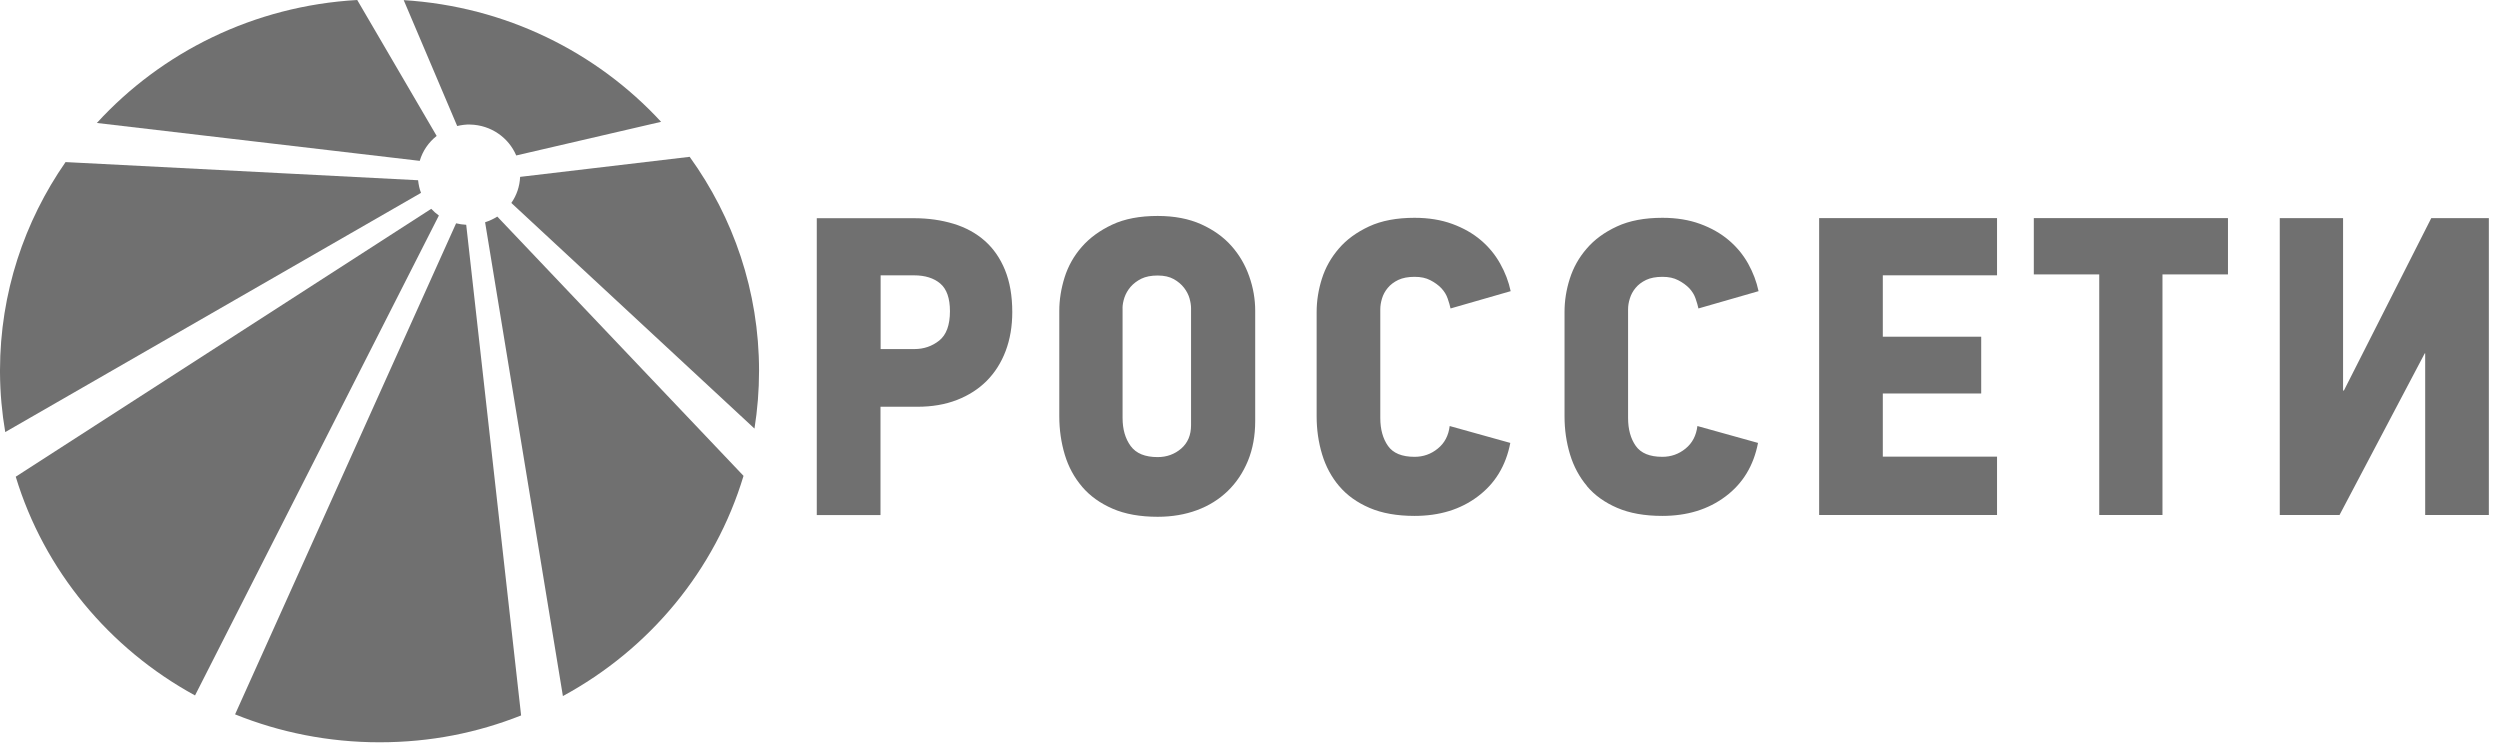
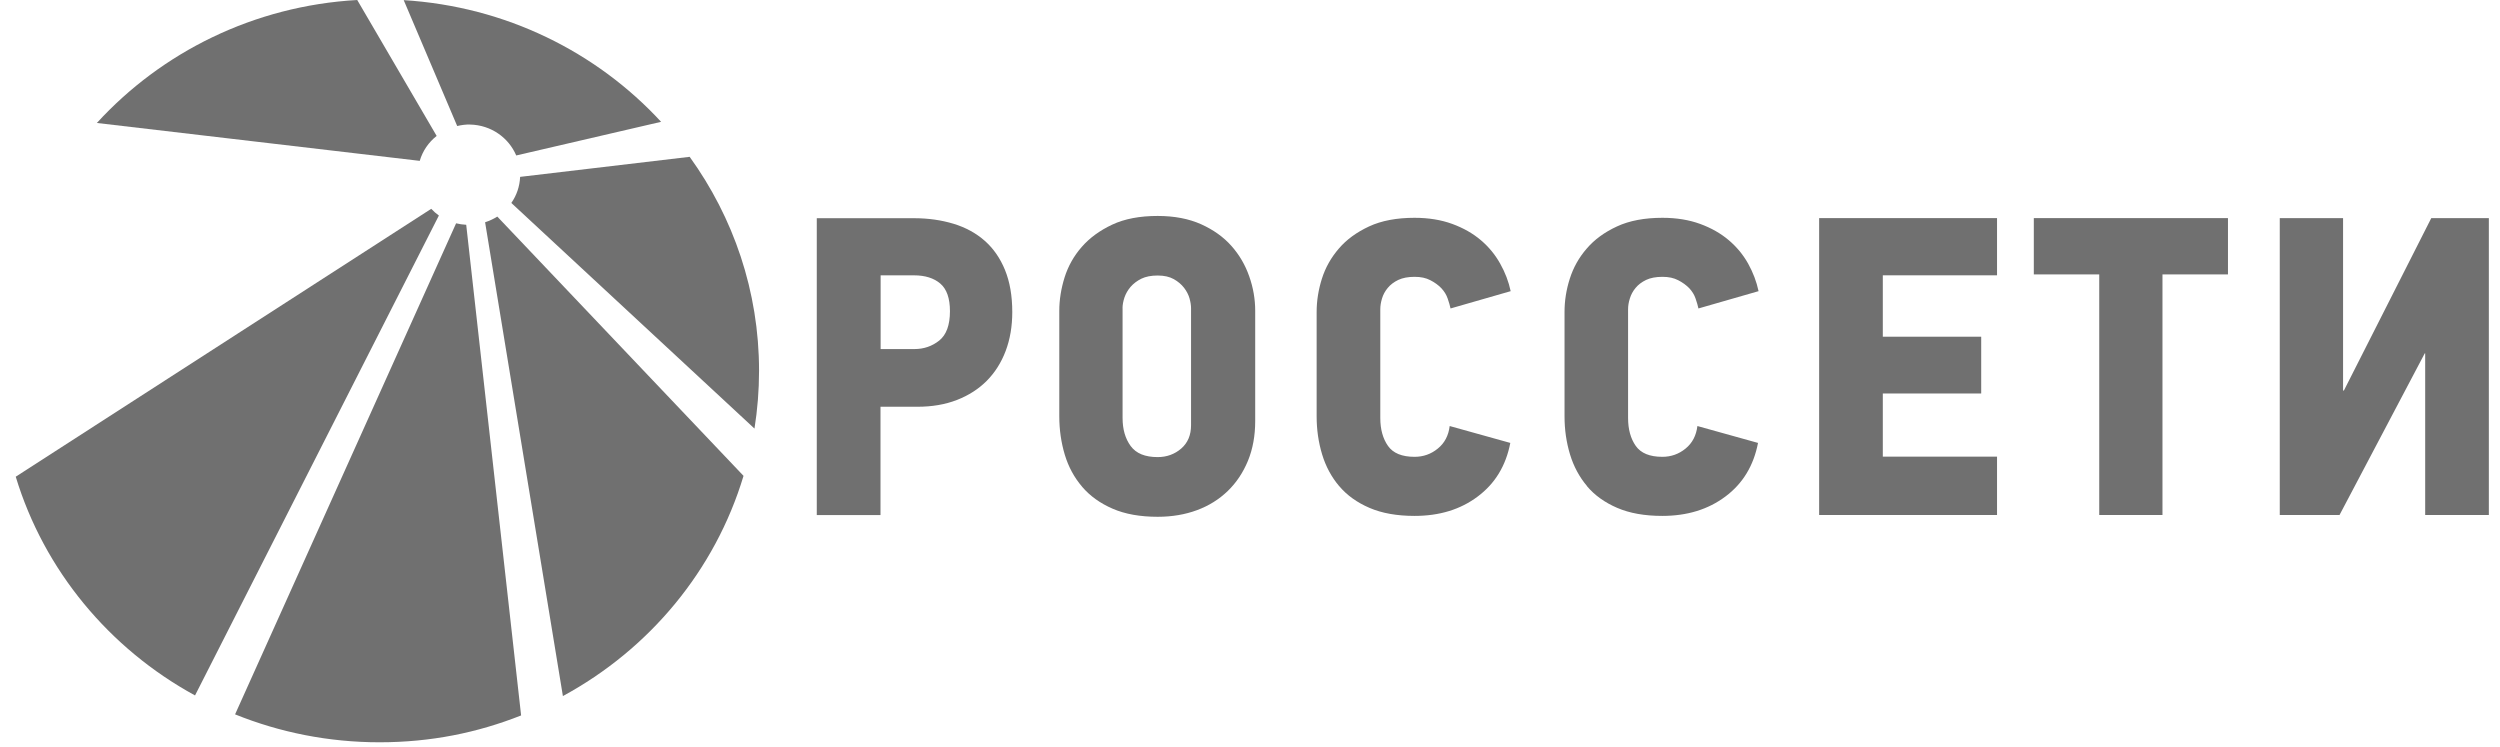
<svg xmlns="http://www.w3.org/2000/svg" width="221" height="66" viewBox="0 0 221 66" fill="none">
  <path d="M42.883 19.649L49.76 61.531C57.402 57.392 63.213 50.425 65.728 42.066L43.96 19.145C43.631 19.359 43.265 19.52 42.883 19.649Z" fill="#707070" />
  <path d="M41.552 11.011C43.405 11.049 44.967 12.171 45.634 13.743L58.441 10.769C52.748 4.601 44.703 0.57 35.688 0.012L40.416 11.14C40.782 11.054 41.159 11 41.552 11.006" fill="#707070" />
  <path d="M45.203 17.943L66.696 37.886C66.96 36.221 67.1 34.52 67.1 32.781C67.1 25.732 64.827 19.215 60.966 13.863L45.979 15.635C45.941 16.488 45.666 17.277 45.203 17.938" fill="#707070" />
  <path d="M38.602 12.019L31.58 0H31.569C22.441 0.521 14.293 4.611 8.562 10.87L37.105 14.22C37.364 13.334 37.891 12.578 38.602 12.014" fill="#707070" />
  <path d="M38.124 18.457L1.391 42.141C3.906 50.429 9.668 57.344 17.24 61.477L38.797 19.053C38.55 18.876 38.324 18.677 38.119 18.457" fill="#707070" />
  <path d="M40.319 19.742L20.781 63.149C24.718 64.738 29.026 65.618 33.55 65.618C38.074 65.618 42.199 64.775 46.066 63.245L41.213 19.871C40.906 19.855 40.61 19.812 40.325 19.742" fill="#707070" />
-   <path d="M36.96 15.933L5.795 14.328C2.149 19.573 0.011 25.902 0 32.714V32.95C0.011 34.738 0.172 36.488 0.463 38.195L37.218 17.05C37.078 16.701 37.003 16.32 36.96 15.939" fill="#707070" />
  <path d="M207.202 34.521H207.127V19.281H201.531V45.526H206.814L214.348 31.236H214.386V45.526H220.014V19.281H214.925L207.202 34.521Z" fill="#707070" />
  <path d="M179.789 24.258H185.573V45.526H191.163V24.258H196.952V19.281H179.789V24.258Z" fill="#707070" />
  <path d="M160.812 45.526H176.538V40.367H166.44V34.784H175.138V29.765H166.44V24.338H176.538V19.281H160.812V45.526Z" fill="#707070" />
  <path d="M140.287 42.976C140.97 43.786 141.864 44.425 142.963 44.897C144.062 45.37 145.392 45.606 146.943 45.606C149.14 45.606 151.003 45.037 152.533 43.888C154.062 42.745 155.021 41.167 155.409 39.154L150.05 37.661C149.948 38.509 149.598 39.17 149.005 39.653C148.408 40.141 147.724 40.383 146.948 40.383C145.833 40.383 145.053 40.061 144.6 39.417C144.148 38.772 143.922 37.946 143.922 36.958V27.338C143.922 27.043 143.97 26.726 144.078 26.388C144.18 26.05 144.347 25.739 144.584 25.454C144.816 25.17 145.128 24.933 145.516 24.745C145.903 24.563 146.383 24.472 146.954 24.472C147.524 24.472 147.961 24.568 148.354 24.772C148.742 24.971 149.065 25.207 149.329 25.476C149.587 25.755 149.776 26.055 149.889 26.393C150.007 26.726 150.088 27.022 150.142 27.268L155.457 25.739C155.279 24.896 154.967 24.08 154.531 23.296C154.089 22.512 153.518 21.82 152.818 21.229C152.118 20.634 151.278 20.156 150.298 19.796C149.312 19.436 148.203 19.254 146.959 19.254C145.381 19.254 144.04 19.506 142.942 20.016C141.838 20.526 140.949 21.176 140.265 21.976C139.576 22.77 139.08 23.656 138.768 24.643C138.455 25.62 138.305 26.598 138.305 27.569V36.813C138.305 37.983 138.466 39.1 138.789 40.168C139.113 41.236 139.619 42.176 140.303 42.981" fill="#707070" />
  <path d="M118.389 42.976C119.073 43.786 119.967 44.425 121.065 44.897C122.164 45.37 123.494 45.606 125.045 45.606C127.248 45.606 129.111 45.037 130.635 43.888C132.164 42.745 133.123 41.167 133.511 39.154L128.152 37.661C128.05 38.509 127.7 39.17 127.102 39.653C126.51 40.141 125.82 40.383 125.045 40.383C123.93 40.383 123.149 40.061 122.697 39.417C122.245 38.772 122.018 37.946 122.018 36.958V27.338C122.018 27.043 122.067 26.726 122.169 26.388C122.271 26.05 122.438 25.739 122.675 25.454C122.907 25.17 123.219 24.933 123.607 24.745C123.995 24.563 124.474 24.472 125.045 24.472C125.616 24.472 126.052 24.568 126.445 24.772C126.833 24.971 127.156 25.207 127.414 25.476C127.673 25.755 127.861 26.055 127.975 26.393C128.093 26.726 128.174 27.022 128.228 27.268L133.543 25.739C133.365 24.896 133.053 24.08 132.611 23.296C132.17 22.512 131.604 21.82 130.904 21.229C130.204 20.634 129.364 20.156 128.384 19.796C127.398 19.436 126.289 19.254 125.045 19.254C123.467 19.254 122.126 19.506 121.027 20.016C119.929 20.526 119.035 21.176 118.351 21.976C117.667 22.77 117.166 23.656 116.854 24.643C116.547 25.62 116.391 26.598 116.391 27.569V36.813C116.391 37.983 116.552 39.1 116.875 40.168C117.198 41.236 117.705 42.176 118.389 42.981" fill="#707070" />
  <path d="M99.231 27.255C99.231 26.954 99.29 26.637 99.403 26.294C99.522 25.956 99.699 25.644 99.947 25.354C100.195 25.07 100.512 24.828 100.9 24.635C101.288 24.447 101.767 24.356 102.338 24.356C102.909 24.356 103.383 24.463 103.76 24.673C104.131 24.882 104.438 25.14 104.67 25.44C104.901 25.741 105.063 26.058 105.155 26.38C105.246 26.707 105.289 26.997 105.289 27.244V37.588C105.289 38.463 104.998 39.151 104.417 39.655C103.835 40.154 103.14 40.407 102.338 40.407C101.223 40.407 100.432 40.084 99.952 39.43C99.473 38.775 99.236 37.948 99.236 36.95V27.244L99.231 27.255ZM95.66 43.032C96.36 43.848 97.254 44.492 98.358 44.969C99.457 45.447 100.787 45.684 102.338 45.684C103.609 45.684 104.767 45.485 105.812 45.098C106.862 44.712 107.766 44.143 108.531 43.407C109.296 42.667 109.888 41.776 110.319 40.734C110.745 39.693 110.96 38.522 110.96 37.218V27.48C110.96 26.45 110.788 25.435 110.432 24.431C110.082 23.427 109.56 22.531 108.86 21.742C108.16 20.953 107.266 20.314 106.183 19.825C105.095 19.337 103.814 19.09 102.338 19.09C100.76 19.09 99.419 19.342 98.32 19.858C97.222 20.373 96.323 21.028 95.622 21.833C94.922 22.633 94.421 23.535 94.109 24.522C93.802 25.51 93.641 26.498 93.641 27.475V36.799C93.641 37.98 93.802 39.108 94.125 40.187C94.448 41.266 94.96 42.21 95.66 43.026" fill="#707070" />
  <path d="M77.842 24.34H80.793C81.778 24.34 82.554 24.582 83.125 25.07C83.695 25.559 83.976 26.375 83.976 27.508C83.976 28.737 83.658 29.601 83.028 30.106C82.392 30.61 81.66 30.857 80.836 30.857H77.847V24.335L77.842 24.34ZM77.842 35.957H81.1C82.392 35.957 83.561 35.758 84.595 35.356C85.629 34.953 86.507 34.39 87.234 33.66C87.955 32.929 88.515 32.049 88.903 31.018C89.291 29.988 89.485 28.844 89.485 27.588C89.485 26.155 89.269 24.915 88.844 23.873C88.418 22.827 87.821 21.968 87.056 21.291C86.291 20.615 85.37 20.11 84.299 19.783C83.222 19.456 82.053 19.289 80.782 19.289H72.203V45.534H77.836V35.957H77.842Z" fill="#707070" />
</svg>